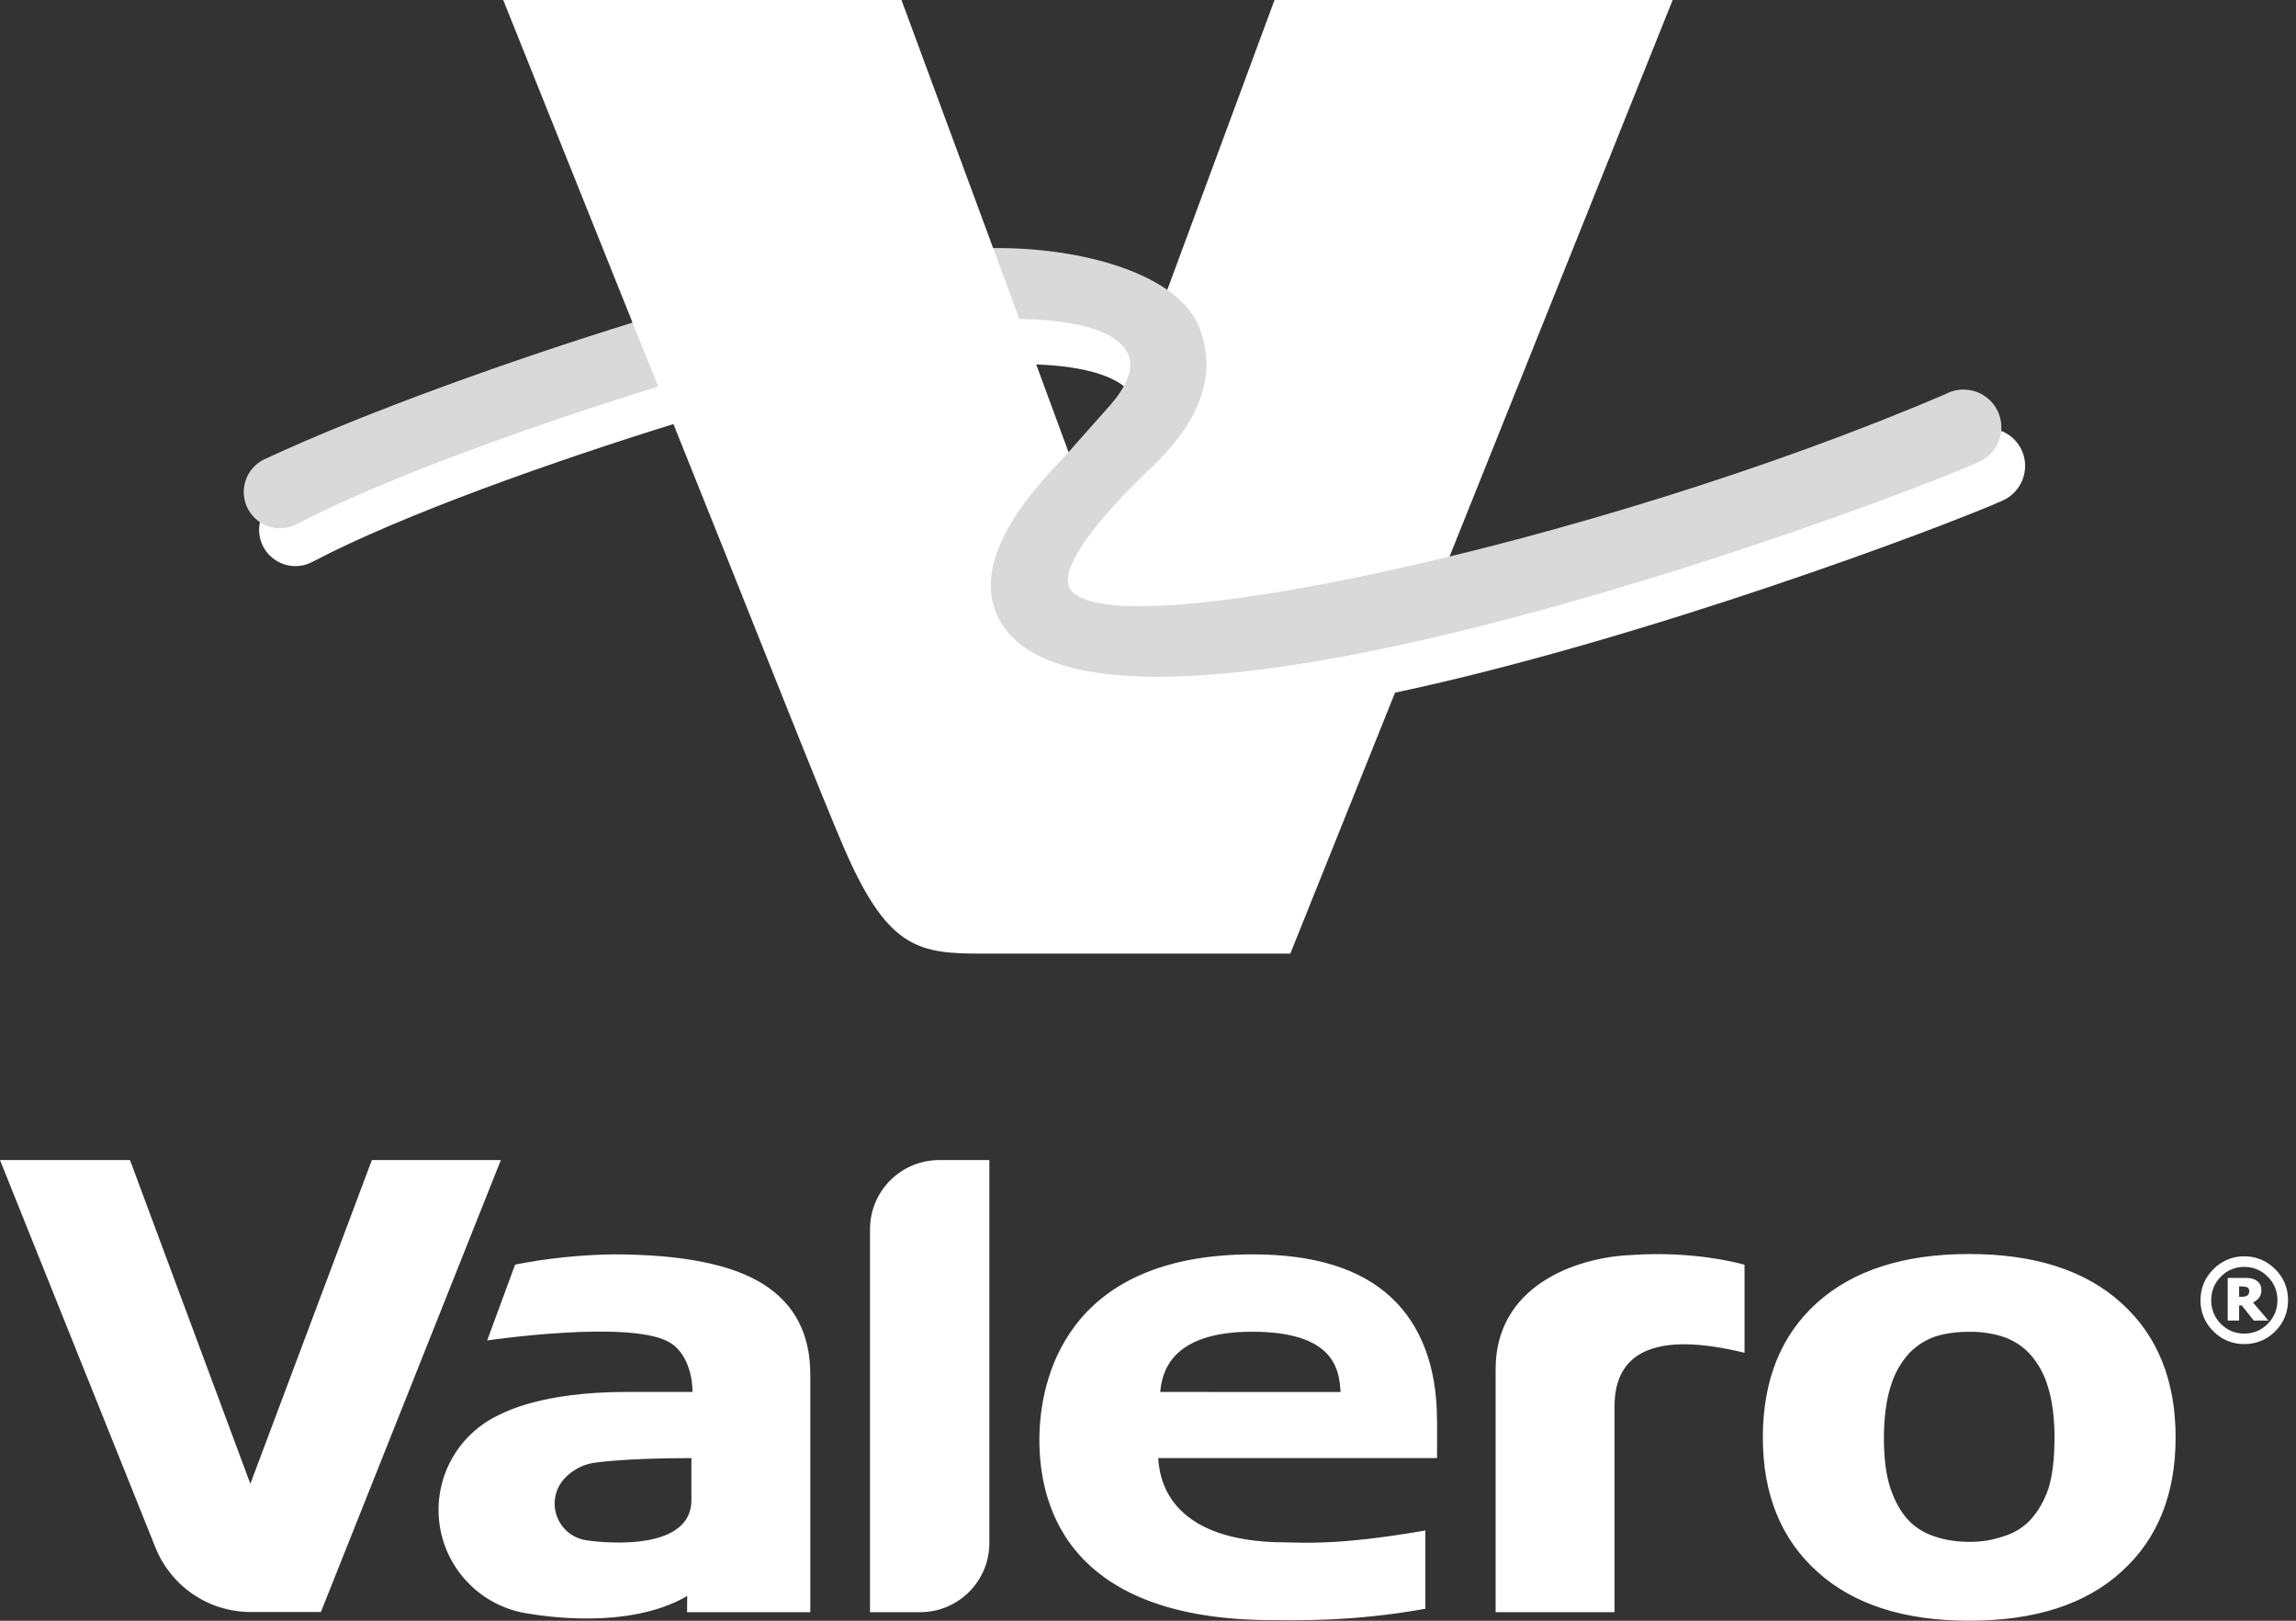
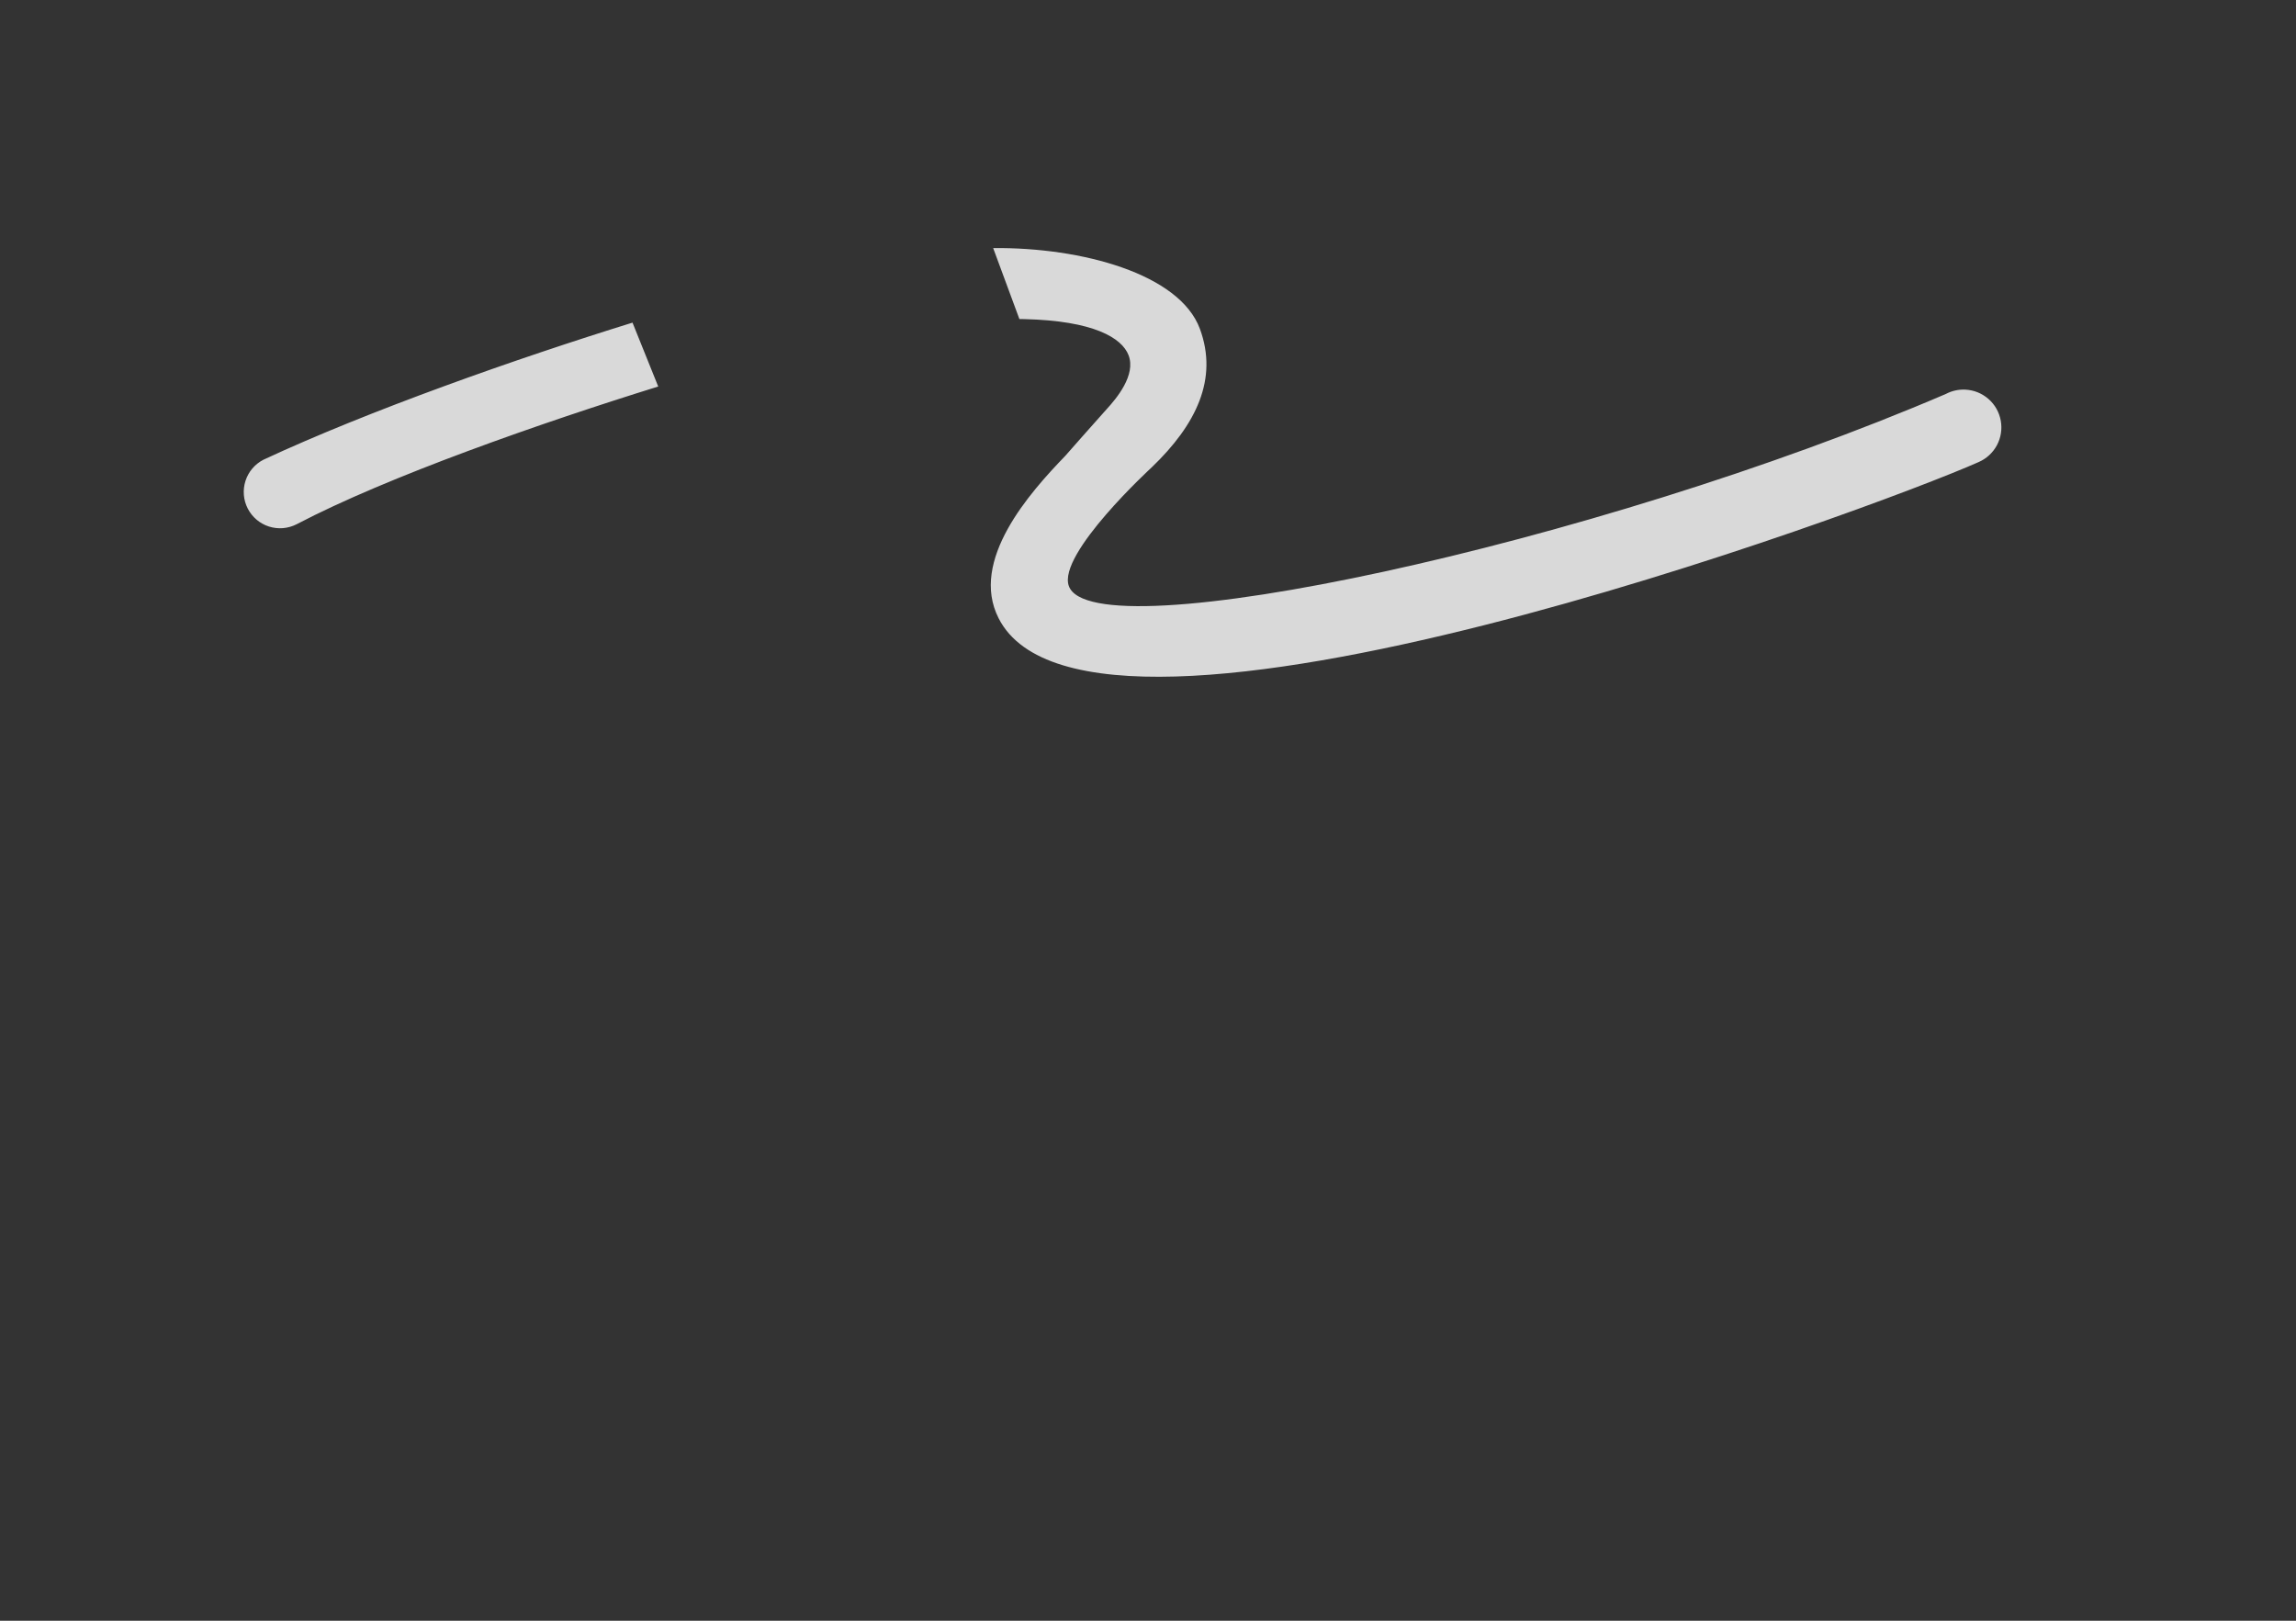
<svg xmlns="http://www.w3.org/2000/svg" width="85" height="60" viewBox="0 0 85 60" fill="none">
  <rect x="0" y="0" width="85" height="60" fill="#333333" stroke="none" />
-   <path d="M18.63 0H33.373L36.766 9.181L36.769 9.189L37.041 9.296L37.908 11.611H37.916C40.976 11.68 41.768 12.555 41.971 13.072C42.126 13.467 42.051 13.923 41.758 14.435C41.304 13.965 40.282 13.565 38.361 13.491L39.642 16.965C38.127 18.539 36.182 20.888 37.156 22.795C37.849 24.155 39.77 24.848 42.873 24.848C52.861 24.848 70.939 17.909 73.159 16.923C73.364 16.835 73.54 16.692 73.669 16.509C73.797 16.327 73.873 16.113 73.887 15.891C74.207 15.963 74.491 16.146 74.69 16.408C74.888 16.669 74.987 16.992 74.97 17.32C74.956 17.583 74.869 17.837 74.718 18.052C74.567 18.268 74.359 18.438 74.117 18.541C71.907 19.523 60.804 23.699 51.645 25.643L47.769 35.304H36.39C34.064 35.304 32.922 35.163 31.342 31.611C30.515 29.752 27.751 22.701 24.931 15.699C20.615 17.04 14.961 19.021 11.603 20.781C11.365 20.916 11.092 20.976 10.82 20.952C10.548 20.929 10.289 20.822 10.079 20.648C9.868 20.474 9.716 20.239 9.642 19.977C9.569 19.713 9.577 19.434 9.666 19.176C9.853 19.306 10.075 19.376 10.303 19.379H10.319C10.517 19.379 10.712 19.325 10.88 19.232C14.743 17.205 21.532 14.987 24.174 14.157L23.336 12.099L23.416 11.939L18.63 0ZM18.63 0L23.416 11.941L18.63 0ZM44.228 12.248C44.828 13.861 44.258 15.461 42.499 17.144C42.134 17.483 38.94 20.467 39.367 21.752C39.567 22.344 40.474 22.632 42.147 22.632C44.644 22.632 48.758 21.984 53.574 20.827L61.924 0H47.184L43.14 10.931C43.671 11.304 44.036 11.728 44.228 12.248ZM80.543 53.216C80.543 55.317 79.876 56.976 78.543 58.179C77.217 59.392 75.336 60 72.9 60C70.486 60 68.605 59.392 67.271 58.179C65.934 56.973 65.262 55.317 65.262 53.216C65.262 51.096 65.934 49.429 67.268 48.229C68.607 47.027 70.486 46.424 72.9 46.424C75.325 46.424 77.206 47.029 78.54 48.243C79.874 49.448 80.543 51.107 80.543 53.216ZM76.061 53.237C76.061 52.517 75.979 51.856 75.821 51.355C75.695 50.91 75.473 50.499 75.17 50.149C74.899 49.849 74.556 49.622 74.172 49.491C73.763 49.361 73.335 49.297 72.905 49.304C72.452 49.304 72.049 49.357 71.689 49.464C71.307 49.589 70.962 49.805 70.683 50.093C70.368 50.441 70.135 50.855 70 51.304C69.832 51.819 69.744 52.491 69.744 53.237C69.744 53.984 69.824 54.629 69.989 55.104C70.149 55.581 70.363 55.957 70.619 56.243C70.883 56.533 71.216 56.747 71.614 56.877C72.014 57.019 72.46 57.08 72.945 57.08C73.346 57.08 73.751 57.019 74.165 56.877C74.544 56.768 74.887 56.56 75.16 56.275C75.453 55.952 75.677 55.565 75.832 55.115C75.979 54.661 76.059 54.011 76.059 53.237M29.998 50.885V59.683H25.436L25.441 59.085C23.248 60.363 20.009 59.805 19.614 59.744C18.78 59.635 18.004 59.258 17.403 58.67C16.801 58.082 16.407 57.315 16.28 56.484C16.153 55.653 16.299 54.803 16.697 54.062C17.095 53.321 17.723 52.729 18.486 52.376C18.638 52.307 20.012 51.531 23.16 51.531H25.636C25.636 50.829 25.38 50.069 24.825 49.717C23.416 48.827 18.035 49.624 18.035 49.624L19.07 46.816C20.261 46.582 21.471 46.455 22.685 46.437C25.233 46.437 27.087 46.803 28.25 47.536C29.416 48.269 29.998 49.384 29.998 50.885ZM25.596 53.979C22.994 53.979 21.93 54.163 21.93 54.163C21.542 54.238 21.187 54.432 20.914 54.717C20.741 54.898 20.62 55.123 20.566 55.368C20.512 55.612 20.526 55.867 20.606 56.104C20.686 56.341 20.83 56.552 21.021 56.713C21.213 56.874 21.445 56.98 21.693 57.019C21.89 57.053 25.596 57.584 25.596 55.533V53.979ZM13.766 42.947L9.268 54.931L4.813 42.947H0L5.744 57.264C6.299 58.677 7.673 59.677 9.284 59.677H11.88L18.542 42.947H13.766ZM32.209 45.507V59.683H34.066C35.48 59.683 36.627 58.536 36.627 57.123V42.947H34.768C33.354 42.947 32.209 44.093 32.209 45.507ZM53.2 52.547C53.2 52.547 53.206 53.587 53.2 53.979H42.878C42.921 54.565 43.1 57.099 47.614 57.099C48.155 57.099 49.476 57.232 52.768 56.659V59.557C50.033 60.051 47.894 59.979 47.133 59.979C39.247 59.979 38.479 55.427 38.479 53.296C38.479 51.141 39.41 46.437 46.376 46.437C48.644 46.437 50.346 46.96 51.49 48.019C52.603 49.043 53.198 50.605 53.198 52.547M49.628 51.533C49.585 50.664 49.361 49.301 46.355 49.301C43.273 49.301 43.014 50.885 42.953 51.531L49.628 51.533ZM60.393 46.461C58.285 46.549 55.369 47.635 55.369 50.68V59.683H59.771V52.064C59.771 50.08 61.233 49.264 64.584 50.08V46.821C64.584 46.821 63.269 46.427 61.345 46.427C61.041 46.427 60.724 46.437 60.393 46.461ZM84.705 48.136C84.705 48.581 84.548 48.965 84.233 49.283C84.084 49.436 83.906 49.557 83.709 49.638C83.511 49.72 83.299 49.76 83.086 49.757C82.873 49.76 82.661 49.72 82.463 49.638C82.266 49.557 82.088 49.436 81.939 49.283C81.786 49.134 81.665 48.956 81.583 48.758C81.501 48.561 81.461 48.349 81.464 48.136C81.464 47.691 81.624 47.304 81.939 46.989C82.087 46.836 82.266 46.714 82.463 46.631C82.66 46.549 82.872 46.507 83.086 46.509C83.3 46.507 83.512 46.549 83.709 46.631C83.906 46.714 84.085 46.836 84.233 46.989C84.386 47.138 84.506 47.317 84.588 47.514C84.669 47.711 84.709 47.923 84.705 48.136ZM83.953 49.008C84.069 48.894 84.16 48.758 84.222 48.609C84.284 48.459 84.315 48.298 84.313 48.136C84.316 47.974 84.285 47.813 84.223 47.663C84.161 47.513 84.069 47.377 83.953 47.264C83.841 47.147 83.707 47.054 83.557 46.992C83.408 46.93 83.248 46.899 83.086 46.901C82.924 46.898 82.763 46.929 82.613 46.992C82.463 47.054 82.328 47.147 82.216 47.264C81.976 47.504 81.861 47.797 81.861 48.136C81.859 48.298 81.889 48.458 81.95 48.608C82.011 48.758 82.101 48.894 82.216 49.008C82.456 49.248 82.747 49.371 83.086 49.371C83.248 49.372 83.408 49.341 83.557 49.279C83.706 49.216 83.841 49.124 83.953 49.008ZM83.98 48.888H83.438L82.993 48.328H82.894V48.888H82.472V47.309H83.057C83.163 47.309 83.249 47.309 83.31 47.32C83.377 47.331 83.443 47.352 83.505 47.389C83.579 47.429 83.633 47.483 83.665 47.541C83.697 47.6 83.718 47.675 83.718 47.76C83.723 47.868 83.688 47.975 83.62 48.059C83.562 48.127 83.49 48.181 83.409 48.219L83.98 48.888ZM82.894 48.008H82.953C83.009 48.008 83.059 48.005 83.105 47.997C83.141 47.991 83.174 47.977 83.203 47.955C83.224 47.938 83.24 47.917 83.251 47.893C83.264 47.86 83.27 47.825 83.27 47.789C83.269 47.763 83.263 47.738 83.251 47.715C83.241 47.691 83.222 47.672 83.198 47.661C83.171 47.643 83.145 47.635 83.11 47.635C83.075 47.635 83.038 47.624 82.982 47.624H82.894V48.008Z" fill="white" />
  <path d="M24.368 14.309C20.046 15.651 14.353 17.64 10.981 19.408C10.824 19.488 10.652 19.537 10.476 19.552C10.301 19.566 10.124 19.546 9.956 19.492C9.616 19.383 9.334 19.143 9.172 18.827C9.091 18.67 9.042 18.499 9.028 18.323C9.014 18.147 9.034 17.97 9.088 17.802C9.197 17.463 9.436 17.181 9.753 17.019C13.643 15.205 19.139 13.269 23.416 11.944L24.368 14.309ZM72.758 14.424C72.508 14.412 72.259 14.467 72.038 14.584C59.011 20.171 40.418 24.171 39.567 21.688C39.153 20.496 42.64 17.299 42.64 17.299C44.286 15.72 45.105 14.027 44.422 12.176C43.67 10.136 40.044 9.152 36.768 9.184C36.936 9.648 37.291 10.603 37.739 11.811L37.907 11.813C40.503 11.872 41.533 12.515 41.779 13.147C42.067 13.885 41.325 14.76 40.97 15.147C40.714 15.427 39.434 16.88 39.434 16.88C38.137 18.224 35.875 20.744 36.971 22.891C40.375 29.563 69.37 18.832 73.244 17.109C73.535 16.985 73.775 16.765 73.926 16.486C74.076 16.207 74.127 15.885 74.07 15.573C74.014 15.262 73.854 14.978 73.615 14.77C73.377 14.561 73.075 14.439 72.758 14.424Z" fill="#D9D9D9" />
</svg>